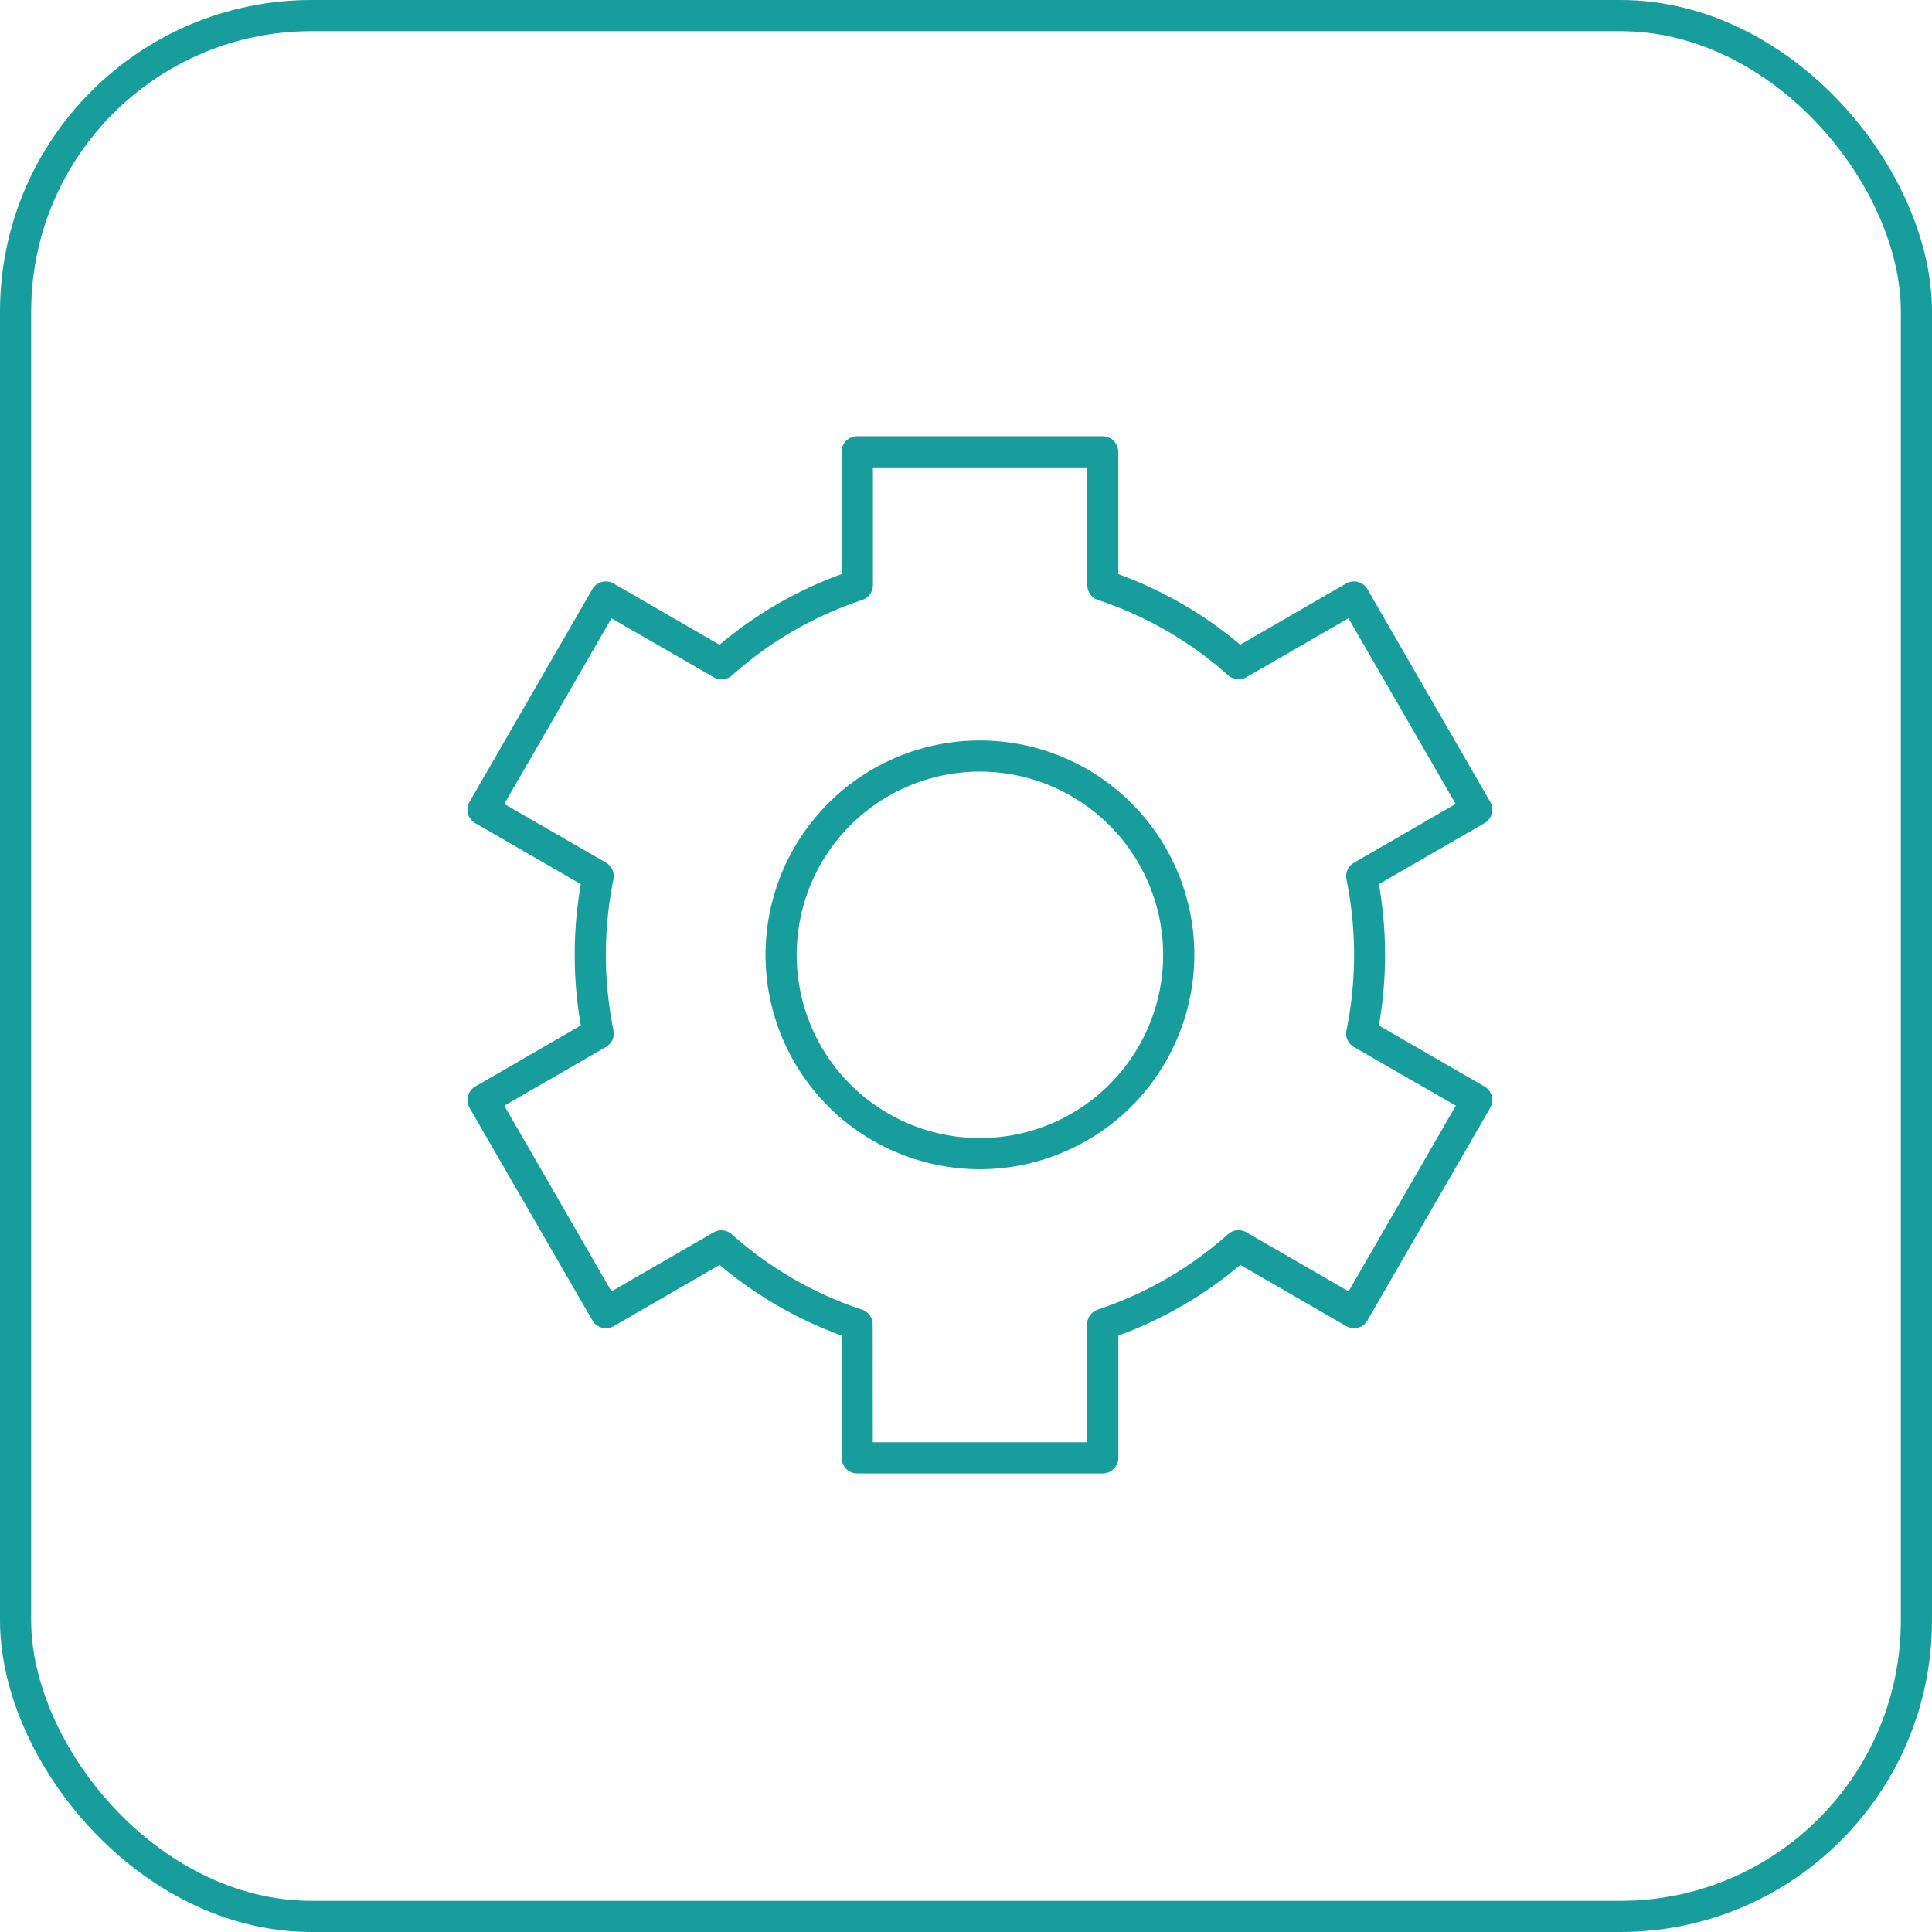
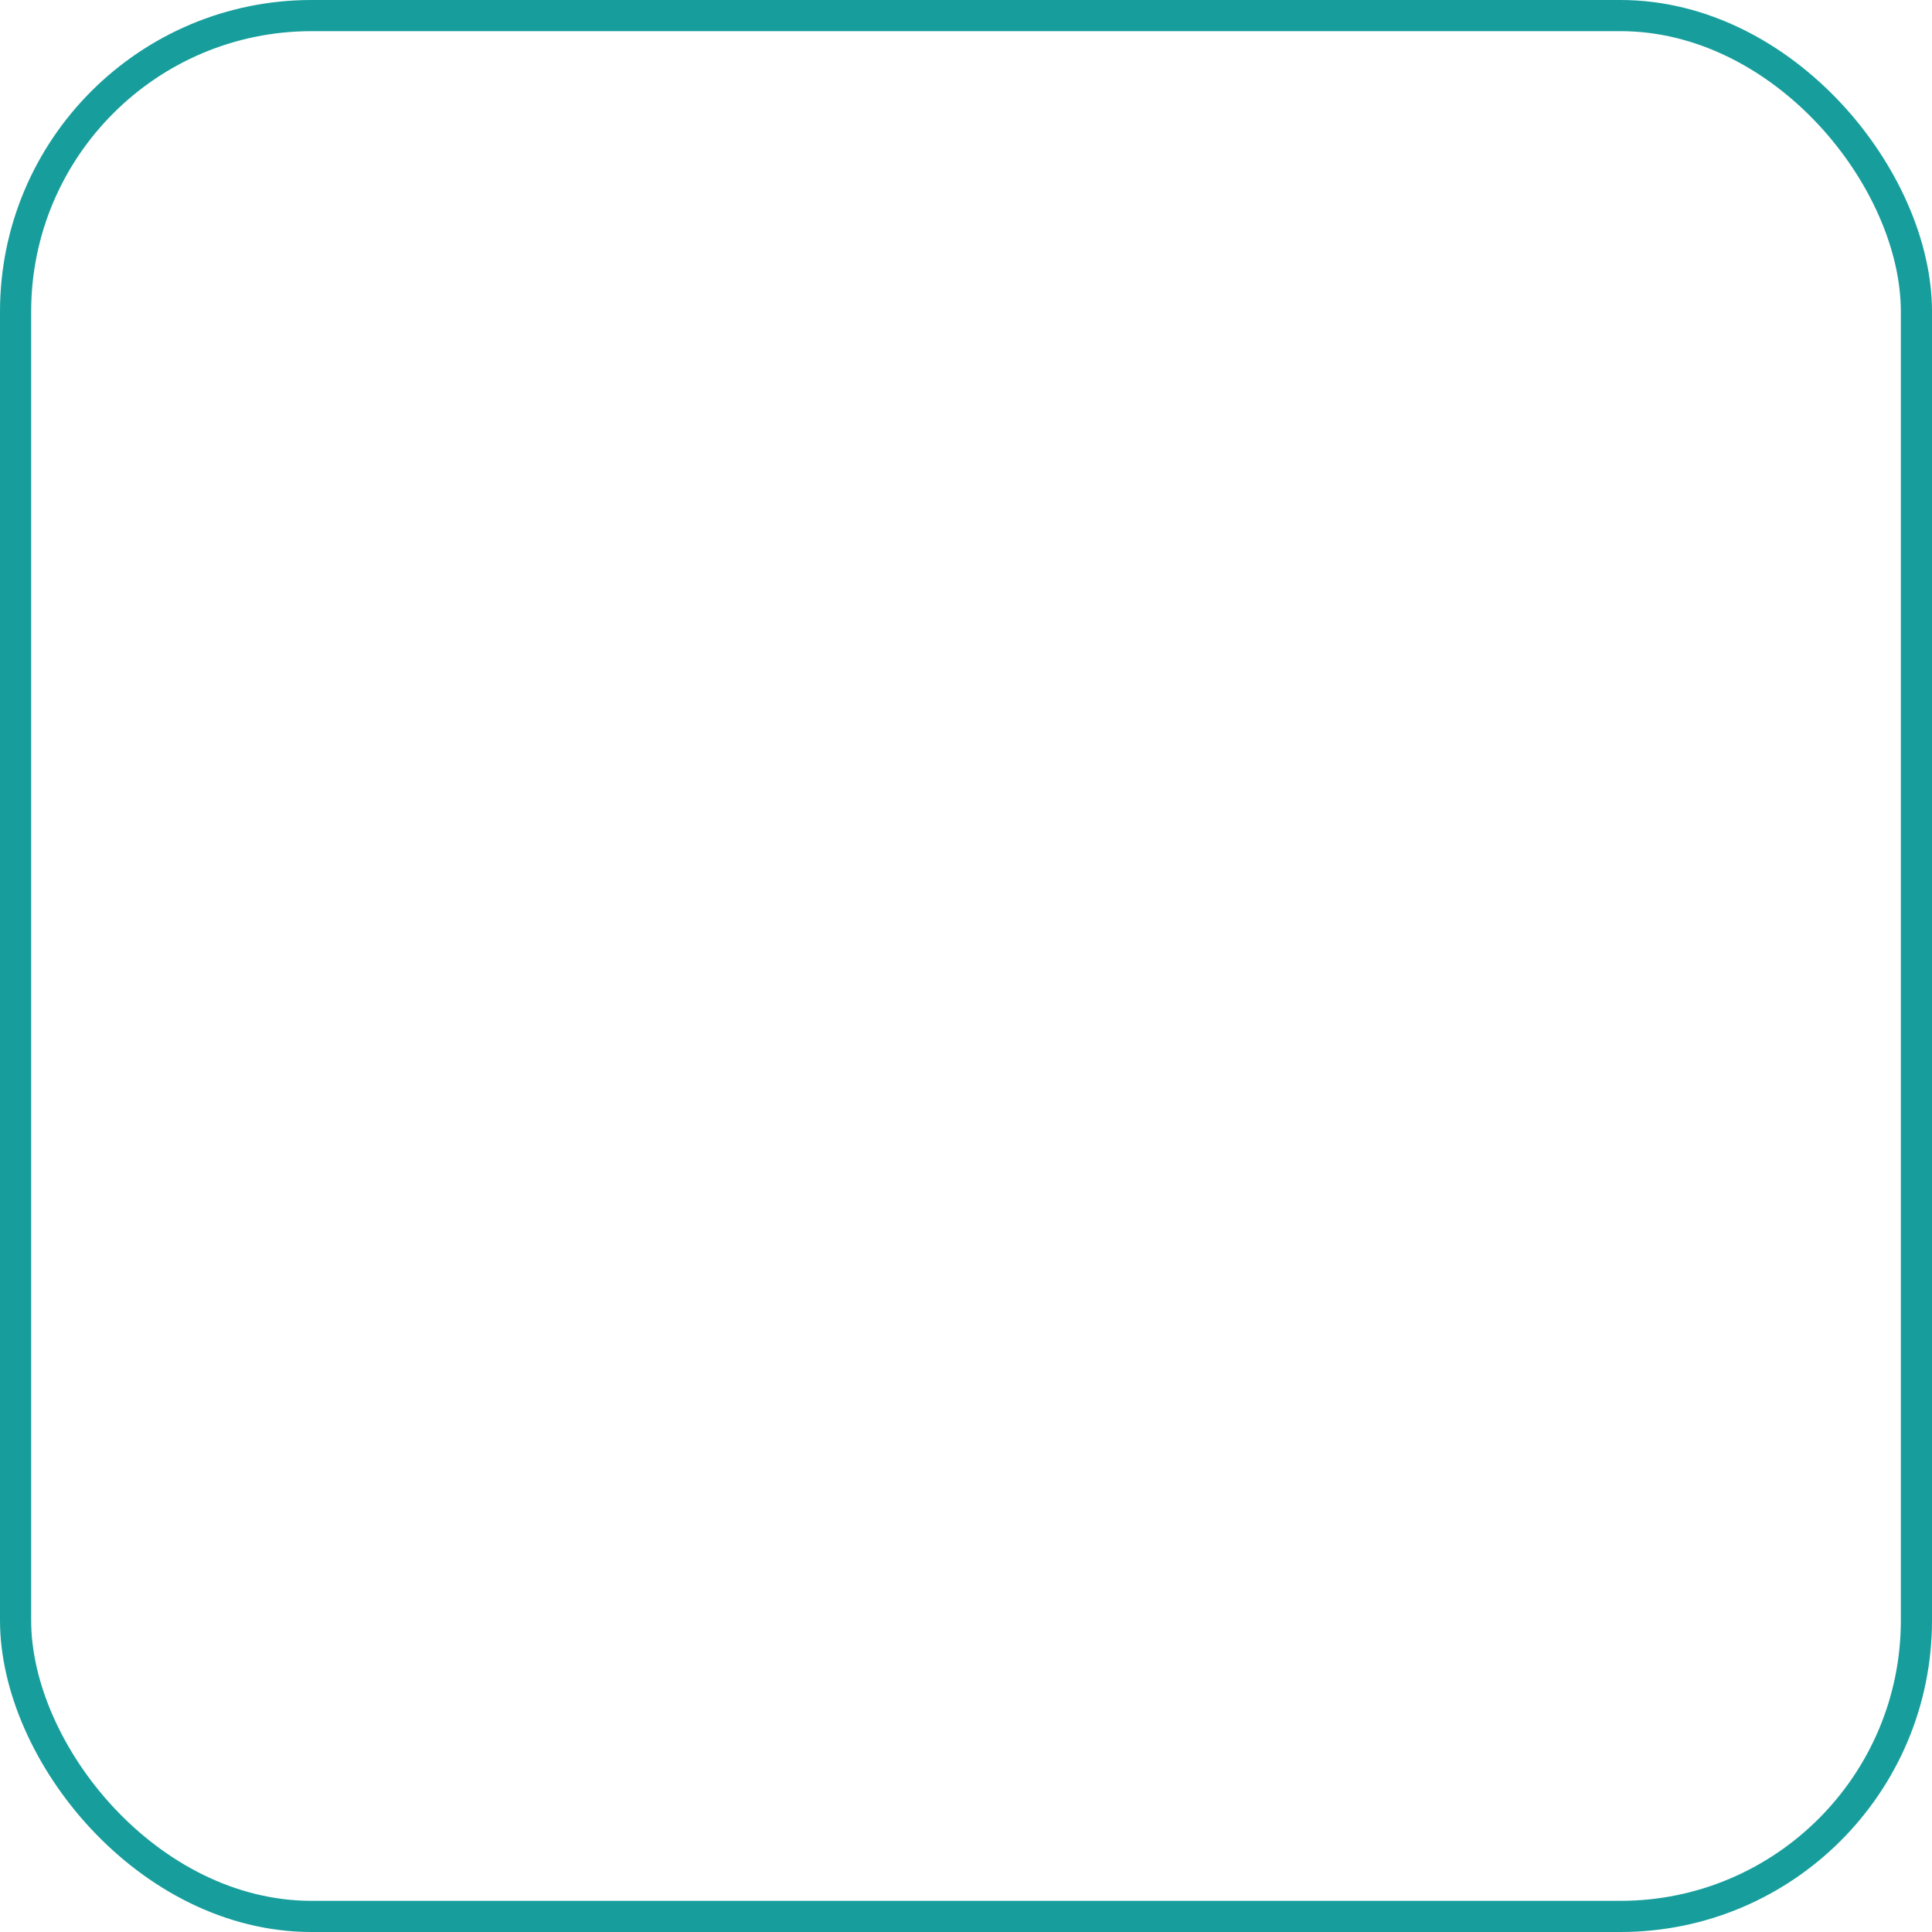
<svg xmlns="http://www.w3.org/2000/svg" width="62" height="62" viewBox="0 0 62 62">
  <defs>
    <clipPath id="clip-path">
-       <rect id="Rectángulo_153" data-name="Rectángulo 153" width="32.897" height="33.283" transform="translate(0 0)" fill="#179e9c" />
-     </clipPath>
+       </clipPath>
  </defs>
  <g id="Grupo_6022" data-name="Grupo 6022" transform="translate(-897 -2490)">
    <g id="Rectángulo_142" data-name="Rectángulo 142" transform="translate(897 2490)" fill="none" stroke="#179e9c" stroke-width="1">
-       <rect width="62" height="62" rx="10" stroke="none" />
      <rect x="0.5" y="0.5" width="61" height="61" rx="9.5" fill="none" />
    </g>
    <g id="Grupo_126" data-name="Grupo 126" transform="translate(912 2504)">
      <g id="Grupo_97" data-name="Grupo 97" clip-path="url(#clip-path)">
        <path id="Trazado_41" data-name="Trazado 41" d="M16.448,23.522a6.88,6.88,0,1,1,6.879-6.881,6.889,6.889,0,0,1-6.879,6.881m0-12.76a5.88,5.88,0,1,0,5.879,5.879,5.887,5.887,0,0,0-5.879-5.879" fill="#179e9c" />
-         <path id="Trazado_42" data-name="Trazado 42" d="M20.388,33.283h-7.88a.5.5,0,0,1-.5-.5V28.859a12.9,12.9,0,0,1-3.914-2.266l-3.4,1.965a.5.5,0,0,1-.683-.183L.068,21.551a.5.5,0,0,1,.182-.683l3.389-1.96a13.214,13.214,0,0,1,0-4.535L.25,12.415a.5.5,0,0,1-.182-.683l3.94-6.824a.5.5,0,0,1,.683-.183l3.4,1.966a12.866,12.866,0,0,1,3.915-2.267V.5a.5.5,0,0,1,.5-.5h7.88a.5.5,0,0,1,.5.5V4.424A12.88,12.88,0,0,1,24.8,6.689l3.4-1.964a.5.5,0,0,1,.683.183l3.94,6.824a.5.5,0,0,1-.182.683l-3.39,1.958a13.154,13.154,0,0,1,0,4.536l3.39,1.959a.5.5,0,0,1,.182.683l-3.94,6.824a.5.5,0,0,1-.3.233.512.512,0,0,1-.379-.05l-3.4-1.966a12.881,12.881,0,0,1-3.915,2.267v3.924a.5.5,0,0,1-.5.5m-7.38-1h6.88V28.5a.5.5,0,0,1,.343-.475,11.926,11.926,0,0,0,4.182-2.423A.5.5,0,0,1,25,25.548l3.279,1.893,3.44-5.958L28.449,19.6a.5.5,0,0,1-.24-.534,12.1,12.1,0,0,0,0-4.845.5.5,0,0,1,.24-.534L31.714,11.8l-3.44-5.959L25,7.733a.5.5,0,0,1-.582-.058,11.9,11.9,0,0,0-4.182-2.421.5.5,0,0,1-.343-.475V1h-6.88V4.779a.5.5,0,0,1-.343.475,11.868,11.868,0,0,0-4.18,2.422.5.5,0,0,1-.583.059L4.623,5.842,1.183,11.8l3.264,1.884a.5.5,0,0,1,.24.533,12.158,12.158,0,0,0,0,4.847.5.5,0,0,1-.24.533L1.183,21.483l3.44,5.959L7.9,25.55a.5.5,0,0,1,.582.058,11.928,11.928,0,0,0,4.181,2.421.5.5,0,0,1,.343.475Z" fill="#179e9c" />
+         <path id="Trazado_42" data-name="Trazado 42" d="M20.388,33.283h-7.88a.5.5,0,0,1-.5-.5V28.859a12.9,12.9,0,0,1-3.914-2.266l-3.4,1.965a.5.5,0,0,1-.683-.183L.068,21.551a.5.5,0,0,1,.182-.683l3.389-1.96a13.214,13.214,0,0,1,0-4.535L.25,12.415a.5.5,0,0,1-.182-.683l3.94-6.824a.5.5,0,0,1,.683-.183l3.4,1.966a12.866,12.866,0,0,1,3.915-2.267V.5a.5.5,0,0,1,.5-.5h7.88a.5.5,0,0,1,.5.5V4.424A12.88,12.88,0,0,1,24.8,6.689l3.4-1.964l3.94,6.824a.5.5,0,0,1-.182.683l-3.39,1.958a13.154,13.154,0,0,1,0,4.536l3.39,1.959a.5.5,0,0,1,.182.683l-3.94,6.824a.5.5,0,0,1-.3.233.512.512,0,0,1-.379-.05l-3.4-1.966a12.881,12.881,0,0,1-3.915,2.267v3.924a.5.5,0,0,1-.5.5m-7.38-1h6.88V28.5a.5.5,0,0,1,.343-.475,11.926,11.926,0,0,0,4.182-2.423A.5.5,0,0,1,25,25.548l3.279,1.893,3.44-5.958L28.449,19.6a.5.5,0,0,1-.24-.534,12.1,12.1,0,0,0,0-4.845.5.5,0,0,1,.24-.534L31.714,11.8l-3.44-5.959L25,7.733a.5.5,0,0,1-.582-.058,11.9,11.9,0,0,0-4.182-2.421.5.5,0,0,1-.343-.475V1h-6.88V4.779a.5.5,0,0,1-.343.475,11.868,11.868,0,0,0-4.18,2.422.5.5,0,0,1-.583.059L4.623,5.842,1.183,11.8l3.264,1.884a.5.5,0,0,1,.24.533,12.158,12.158,0,0,0,0,4.847.5.5,0,0,1-.24.533L1.183,21.483l3.44,5.959L7.9,25.55a.5.5,0,0,1,.582.058,11.928,11.928,0,0,0,4.181,2.421.5.5,0,0,1,.343.475Z" fill="#179e9c" />
      </g>
    </g>
  </g>
</svg>